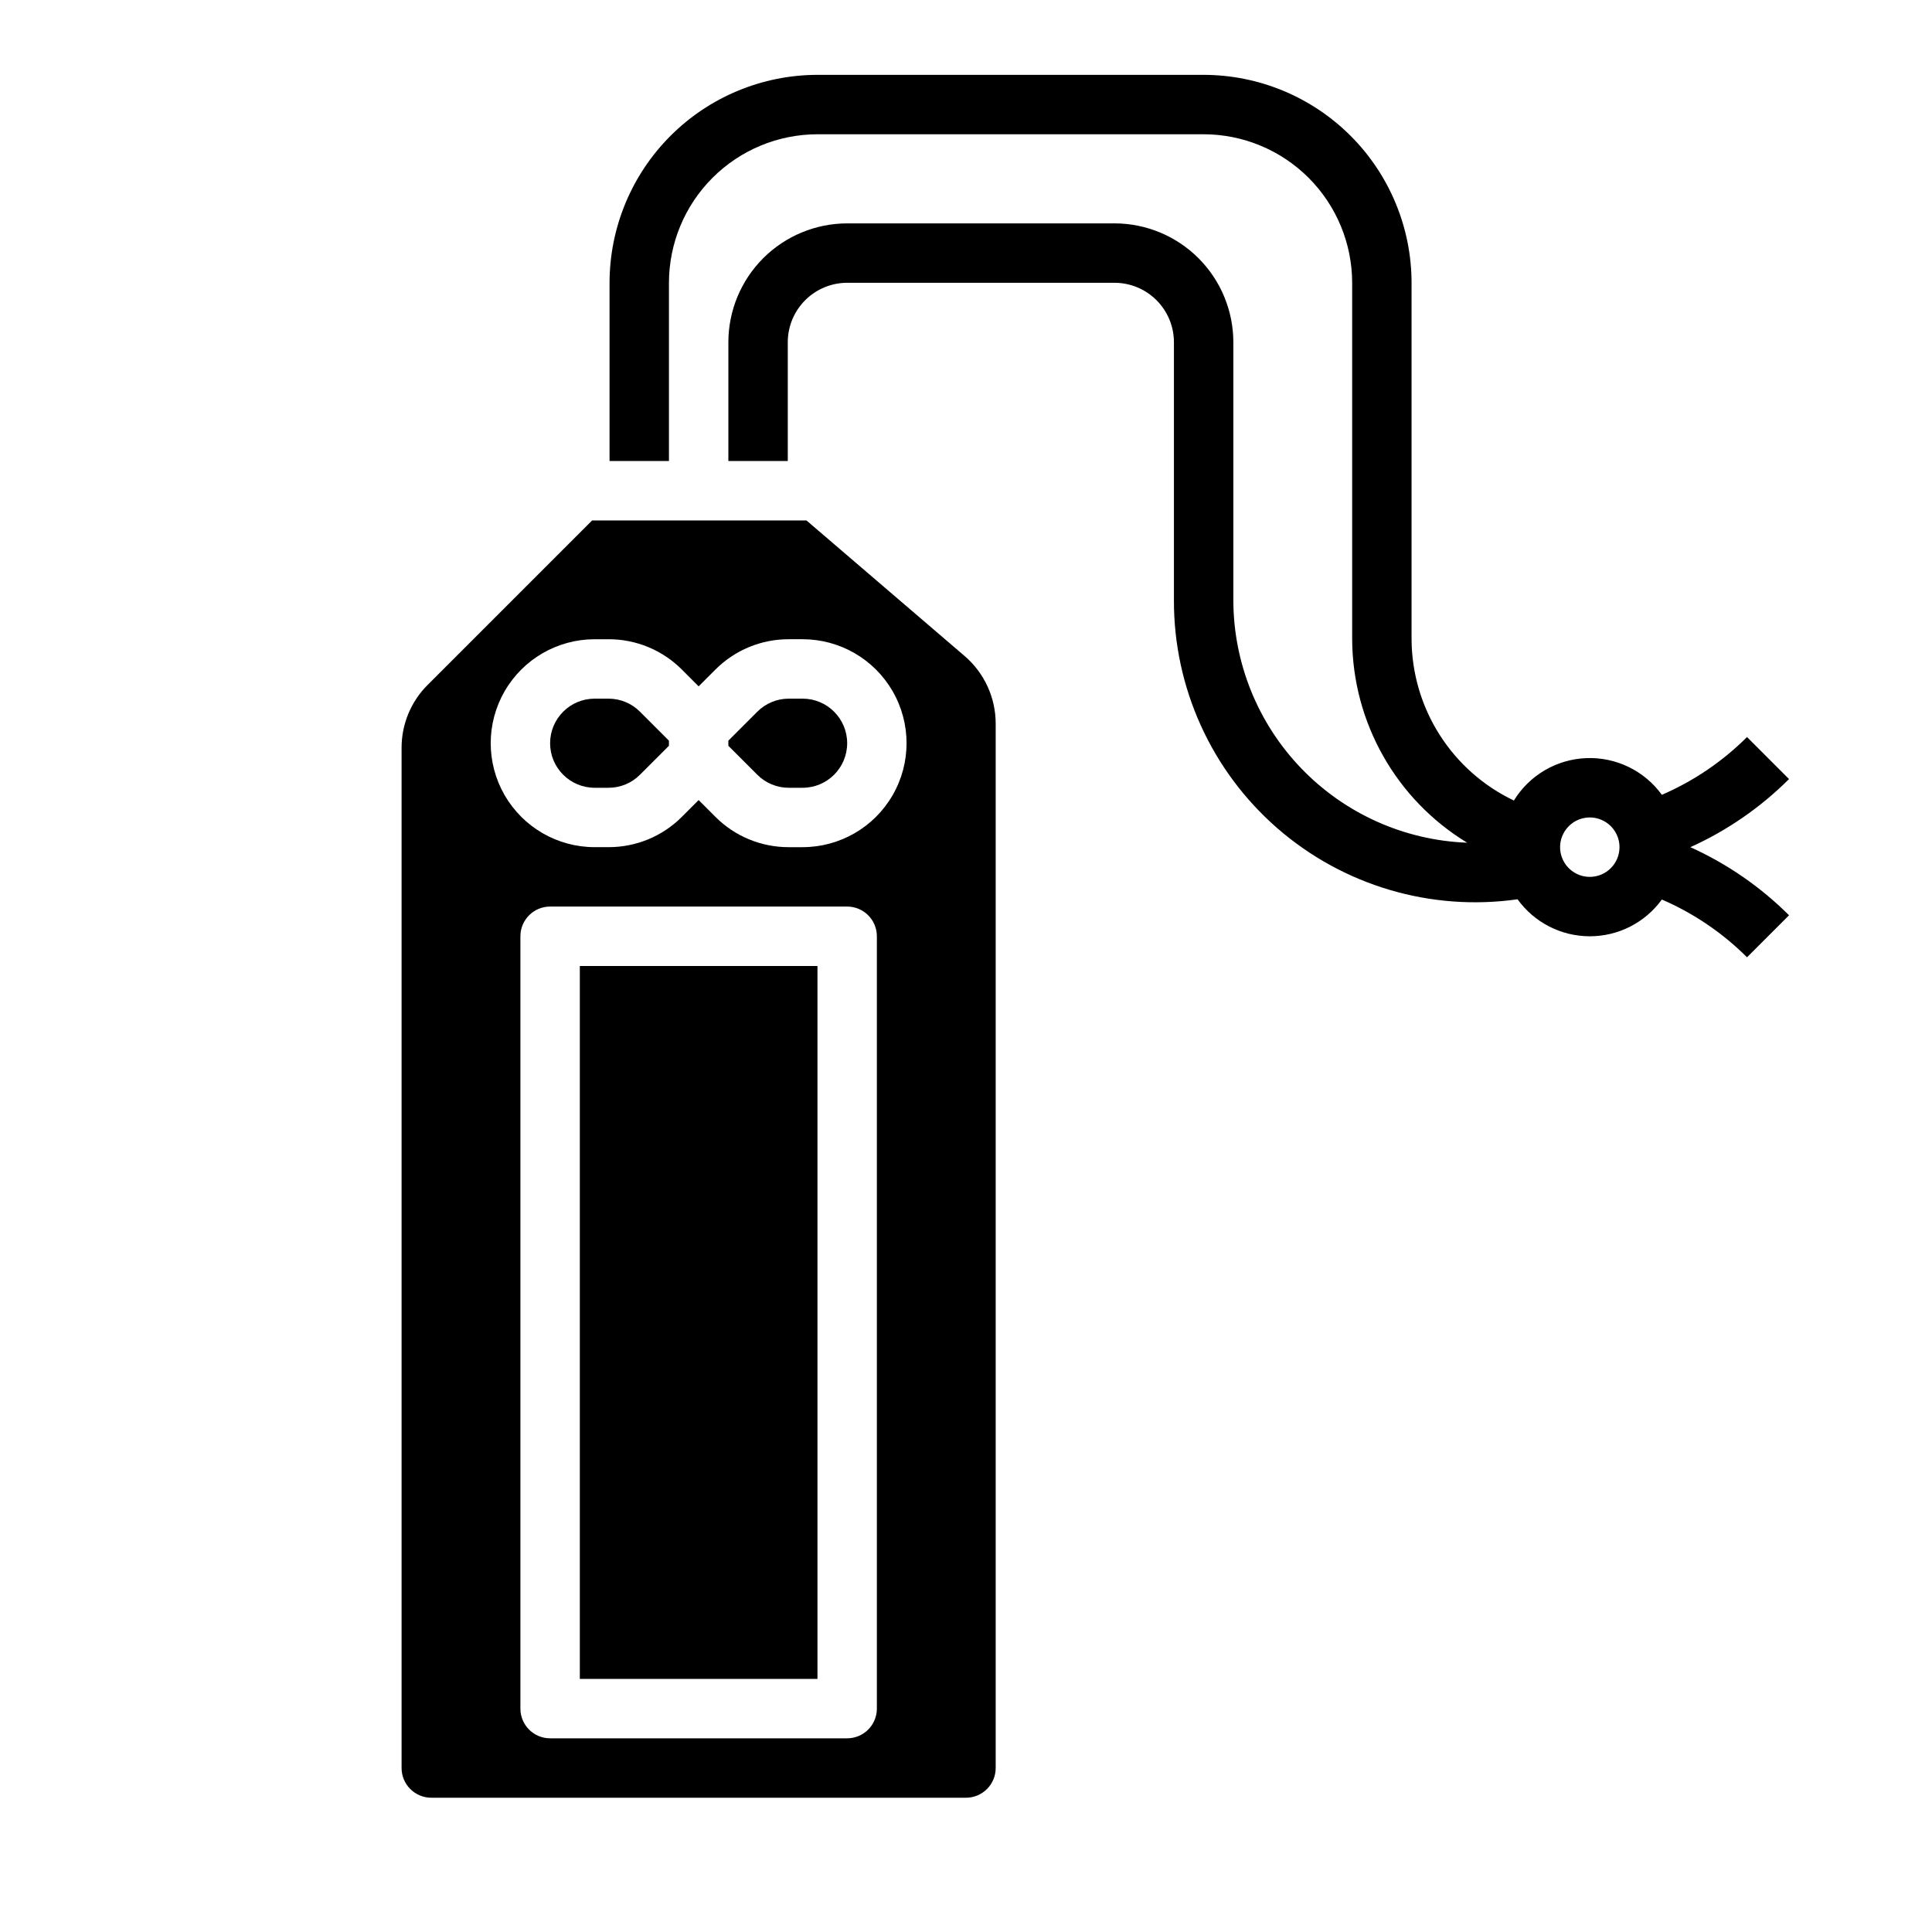
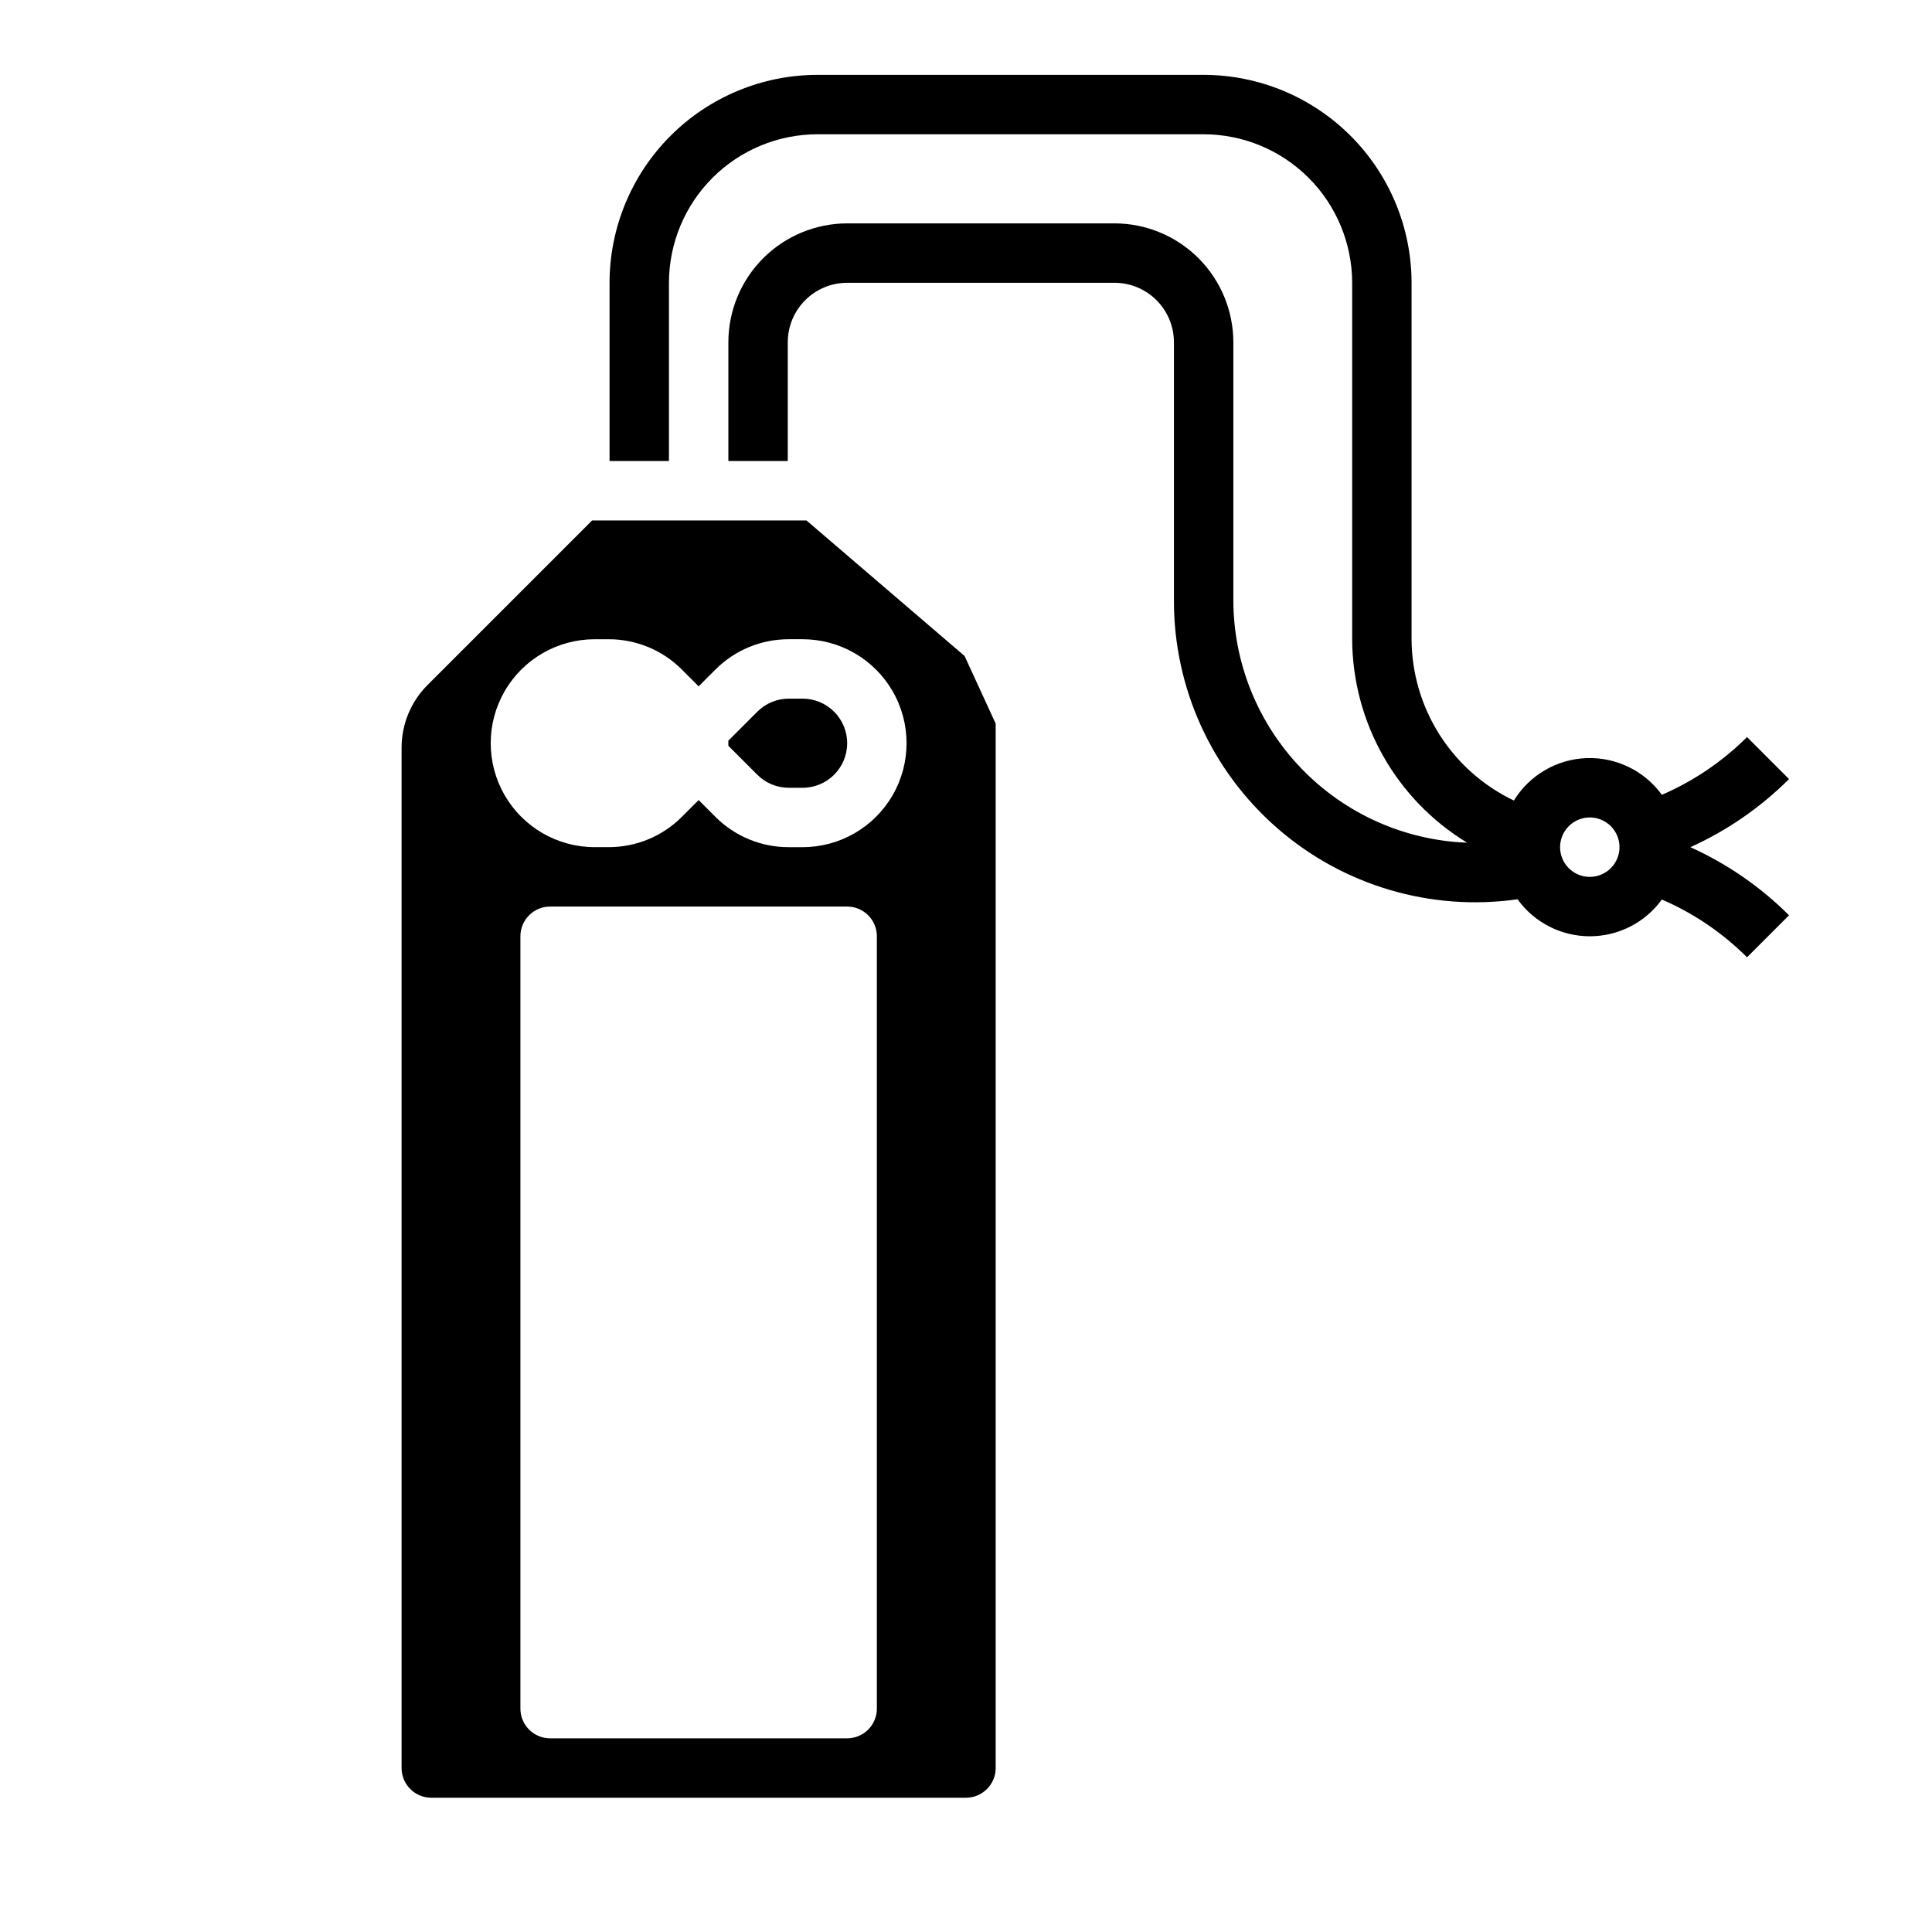
<svg xmlns="http://www.w3.org/2000/svg" fill="#000000" width="800px" height="800px" version="1.1" viewBox="144 144 512 512">
  <g>
    <path d="m618.11 350.46-11.133-11.133c-6.492 6.477-14.148 11.668-22.566 15.309-4.625-6.383-12.133-10.031-20.012-9.727-7.875 0.305-15.078 4.519-19.203 11.238-8.082-3.852-14.914-9.906-19.711-17.465-4.797-7.562-7.363-16.324-7.406-25.277v-94.465c-0.016-14.609-5.828-28.617-16.156-38.945-10.332-10.332-24.336-16.141-38.945-16.16h-102.34c-14.609 0.02-28.613 5.828-38.945 16.16-10.328 10.328-16.141 24.336-16.156 38.945v47.23h15.742v-47.23c0.012-10.434 4.164-20.438 11.543-27.816 7.379-7.379 17.383-11.531 27.816-11.543h102.34c10.434 0.012 20.438 4.164 27.816 11.543 7.379 7.379 11.531 17.383 11.543 27.816v94.465c0.098 22.047 11.633 42.465 30.473 53.922-16.637-0.633-32.379-7.68-43.93-19.668-11.551-11.988-18.016-27.98-18.031-44.629v-68.344c-0.012-8.352-3.332-16.352-9.234-22.258-5.902-5.902-13.906-9.223-22.254-9.23h-70.848c-8.348 0.008-16.352 3.328-22.258 9.23-5.902 5.906-9.223 13.906-9.23 22.258v31.488h15.742v-31.488c0.004-4.176 1.668-8.176 4.617-11.129 2.953-2.953 6.953-4.613 11.129-4.617h70.848c4.172 0.004 8.176 1.664 11.125 4.617 2.953 2.953 4.613 6.953 4.617 11.129v68.348-0.004c-0.074 23.18 9.926 45.242 27.406 60.461 17.48 15.219 40.711 22.09 63.656 18.828 4.426 6.144 11.535 9.793 19.109 9.805 7.57 0.016 14.691-3.609 19.137-9.742 8.418 3.641 16.074 8.832 22.566 15.309l11.133-11.133c-7.559-7.539-16.414-13.652-26.145-18.047 9.73-4.394 18.586-10.512 26.145-18.051zm-52.797 25.922c-3.184 0-6.055-1.918-7.273-4.859-1.219-2.941-0.547-6.328 1.707-8.578 2.25-2.254 5.637-2.926 8.578-1.707 2.941 1.219 4.859 4.09 4.859 7.273-0.004 4.344-3.527 7.867-7.871 7.871z" />
-     <path d="m305.25 329.15h-3.656c-6.519 0-11.809 5.289-11.809 11.809 0 6.523 5.289 11.809 11.809 11.809h3.656c3.133 0.008 6.141-1.234 8.348-3.457l7.676-7.676v-1.352l-7.676-7.676v0.004c-2.207-2.223-5.215-3.469-8.348-3.461z" />
    <path d="m356.7 329.15h-3.656c-3.133-0.008-6.141 1.238-8.348 3.461l-7.676 7.676v1.352l7.676 7.676v-0.004c2.207 2.223 5.215 3.465 8.348 3.457h3.656c6.519 0 11.809-5.285 11.809-11.809 0-6.519-5.289-11.809-11.809-11.809z" />
-     <path d="m297.66 400h62.977v188.93h-62.977z" />
-     <path d="m399.62 317.84-41.898-35.918h-56.805l-43.574 43.574c-4.445 4.422-6.934 10.434-6.918 16.699v270.35c0.004 4.348 3.527 7.867 7.871 7.871h141.7c4.344-0.004 7.867-3.523 7.871-7.871v-276.78c0-6.894-3.012-13.445-8.246-17.926zm-23.242 278.96c0 2.086-0.828 4.09-2.305 5.566-1.477 1.473-3.481 2.305-5.566 2.305h-78.723c-4.348 0-7.871-3.523-7.871-7.871v-204.68c0-4.348 3.523-7.871 7.871-7.871h78.723c2.086 0 4.09 0.828 5.566 2.305 1.477 1.477 2.305 3.481 2.305 5.566zm-19.68-228.29h-3.656c-7.312 0.02-14.328-2.887-19.484-8.07l-4.414-4.414-4.414 4.414c-5.152 5.184-12.172 8.09-19.48 8.066h-3.656c-9.844 0-18.938-5.25-23.859-13.773-4.922-8.527-4.922-19.027 0-27.555 4.922-8.523 14.016-13.773 23.859-13.773h3.656c7.312-0.023 14.328 2.883 19.484 8.066l4.41 4.418 4.414-4.414h0.004c5.152-5.184 12.168-8.09 19.48-8.07h3.656c9.844 0 18.938 5.254 23.859 13.777 4.922 8.523 4.922 19.027 0 27.551-4.922 8.527-14.016 13.777-23.859 13.777z" />
+     <path d="m399.62 317.84-41.898-35.918h-56.805l-43.574 43.574c-4.445 4.422-6.934 10.434-6.918 16.699v270.35c0.004 4.348 3.527 7.867 7.871 7.871h141.7c4.344-0.004 7.867-3.523 7.871-7.871v-276.78zm-23.242 278.96c0 2.086-0.828 4.09-2.305 5.566-1.477 1.473-3.481 2.305-5.566 2.305h-78.723c-4.348 0-7.871-3.523-7.871-7.871v-204.68c0-4.348 3.523-7.871 7.871-7.871h78.723c2.086 0 4.09 0.828 5.566 2.305 1.477 1.477 2.305 3.481 2.305 5.566zm-19.68-228.29h-3.656c-7.312 0.02-14.328-2.887-19.484-8.07l-4.414-4.414-4.414 4.414c-5.152 5.184-12.172 8.09-19.48 8.066h-3.656c-9.844 0-18.938-5.25-23.859-13.773-4.922-8.527-4.922-19.027 0-27.555 4.922-8.523 14.016-13.773 23.859-13.773h3.656c7.312-0.023 14.328 2.883 19.484 8.066l4.41 4.418 4.414-4.414h0.004c5.152-5.184 12.168-8.09 19.48-8.07h3.656c9.844 0 18.938 5.254 23.859 13.777 4.922 8.523 4.922 19.027 0 27.551-4.922 8.527-14.016 13.777-23.859 13.777z" />
  </g>
</svg>